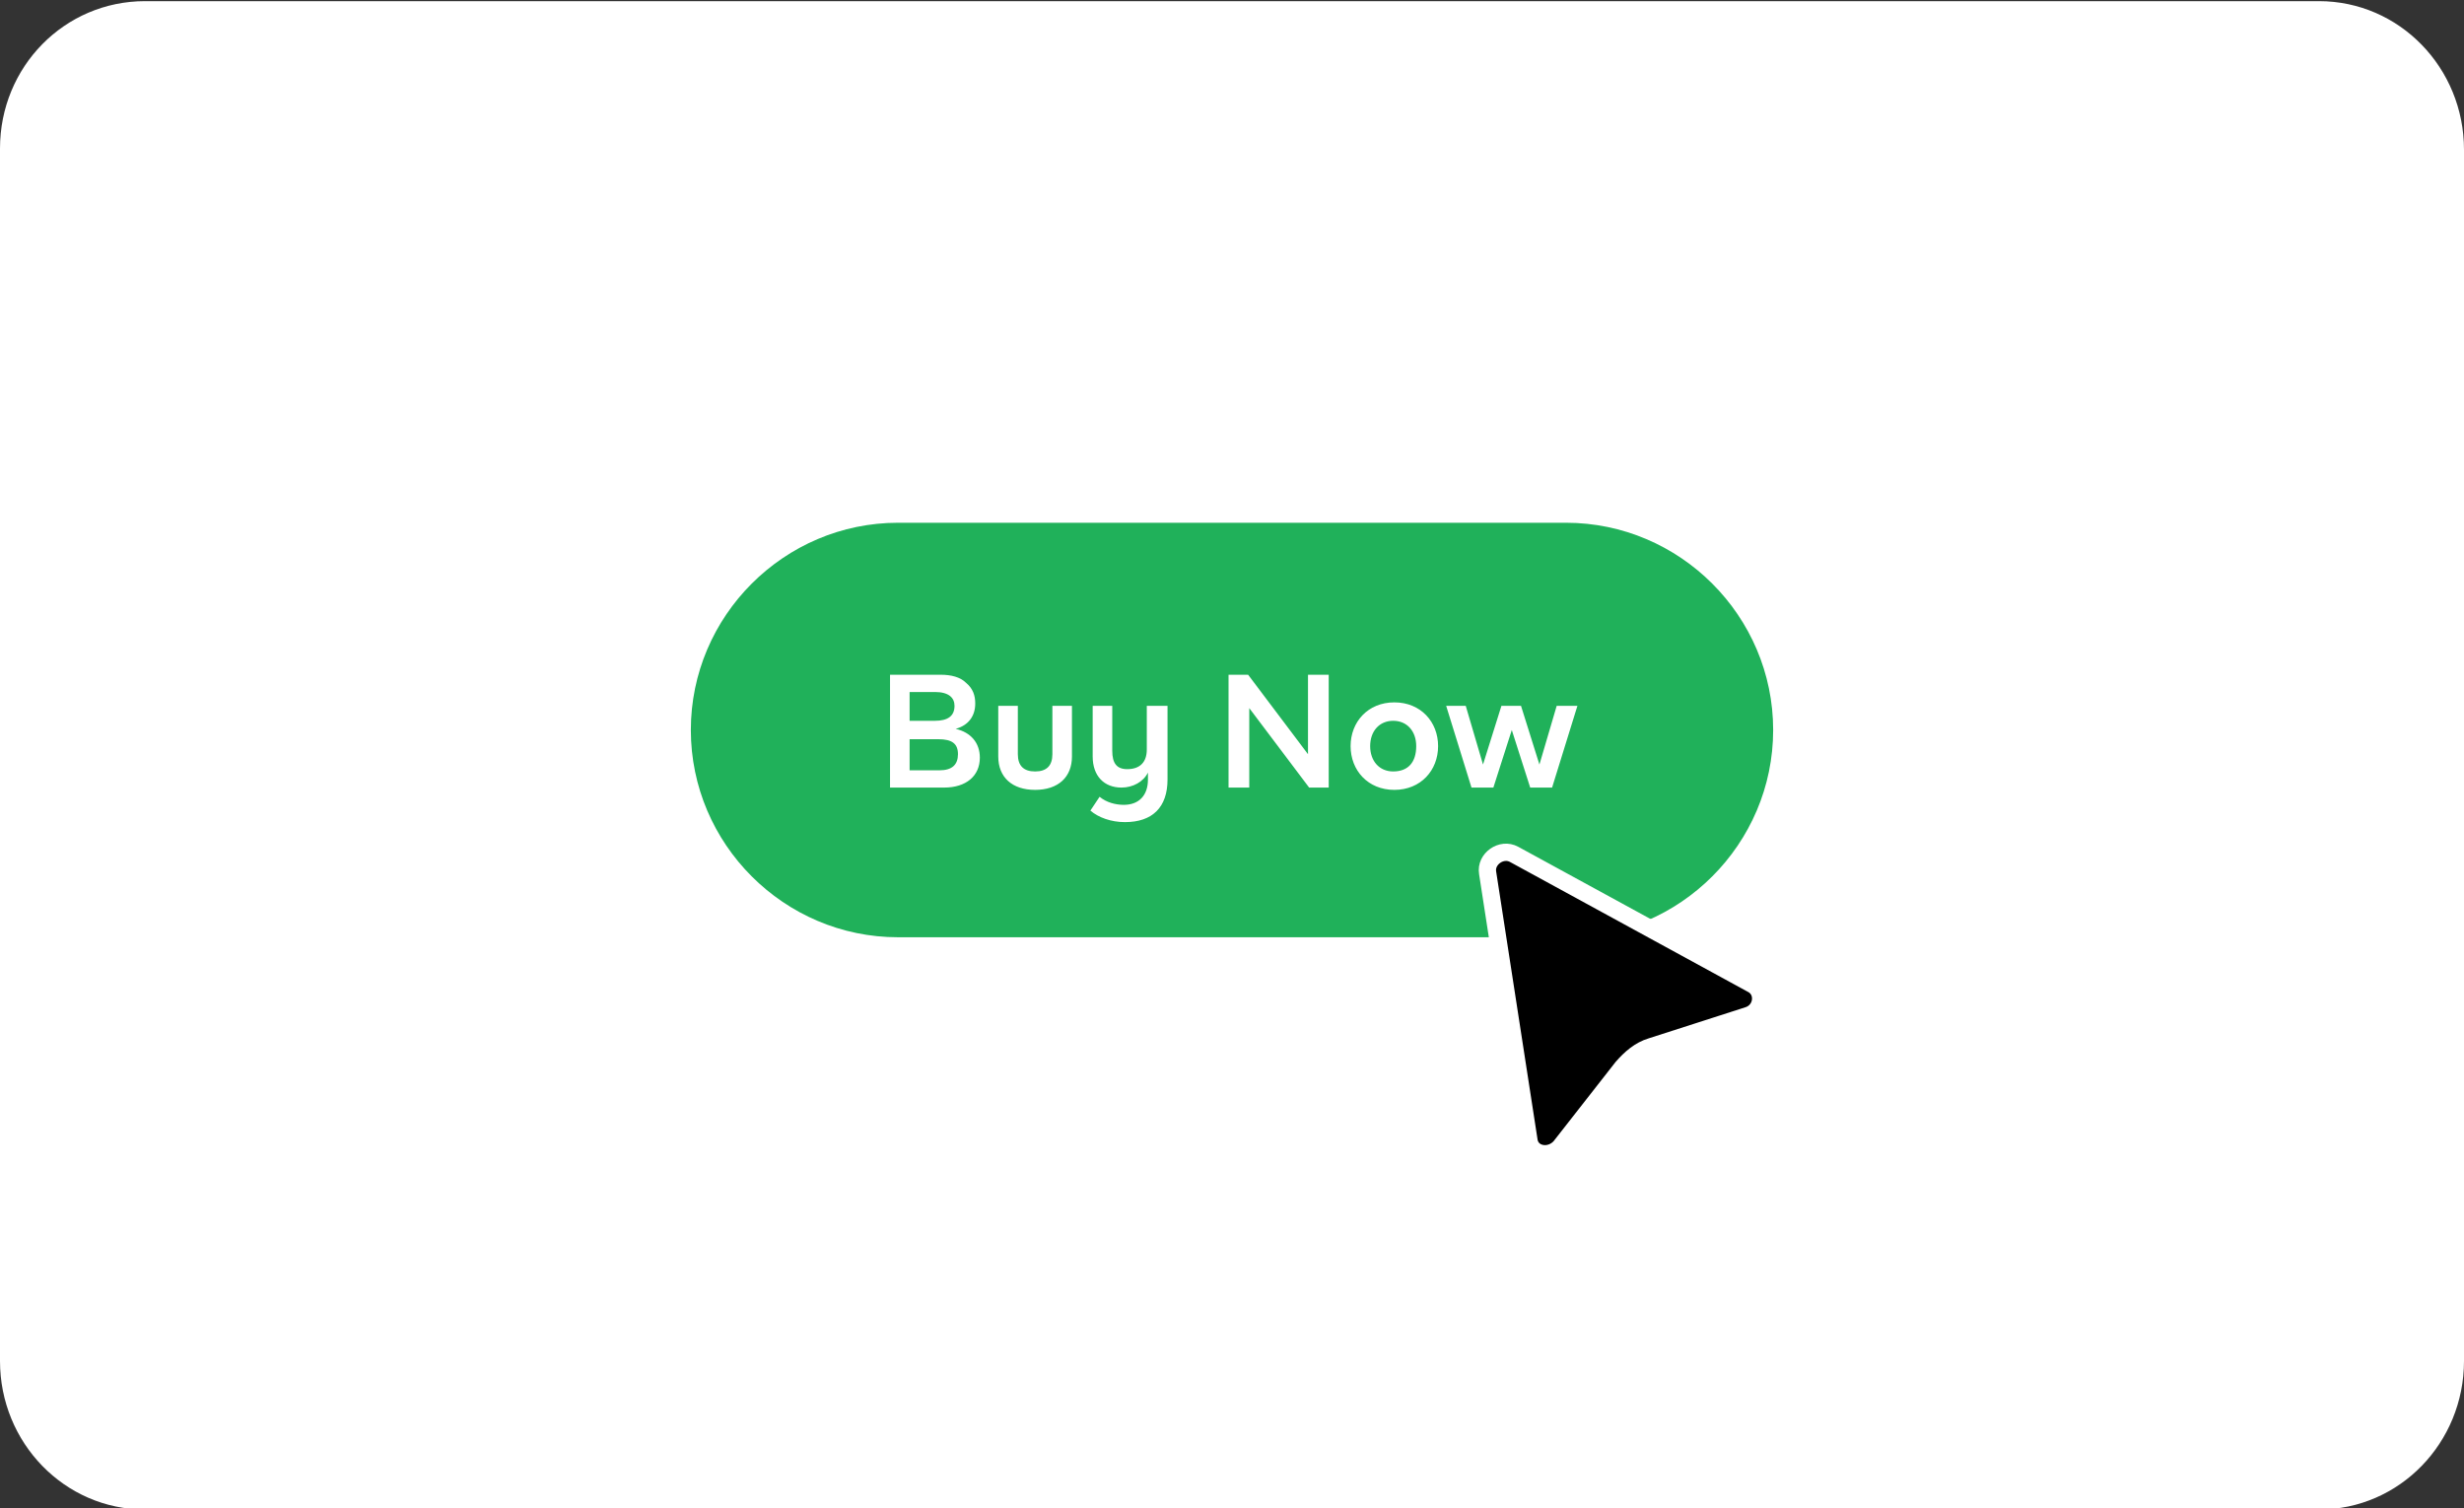
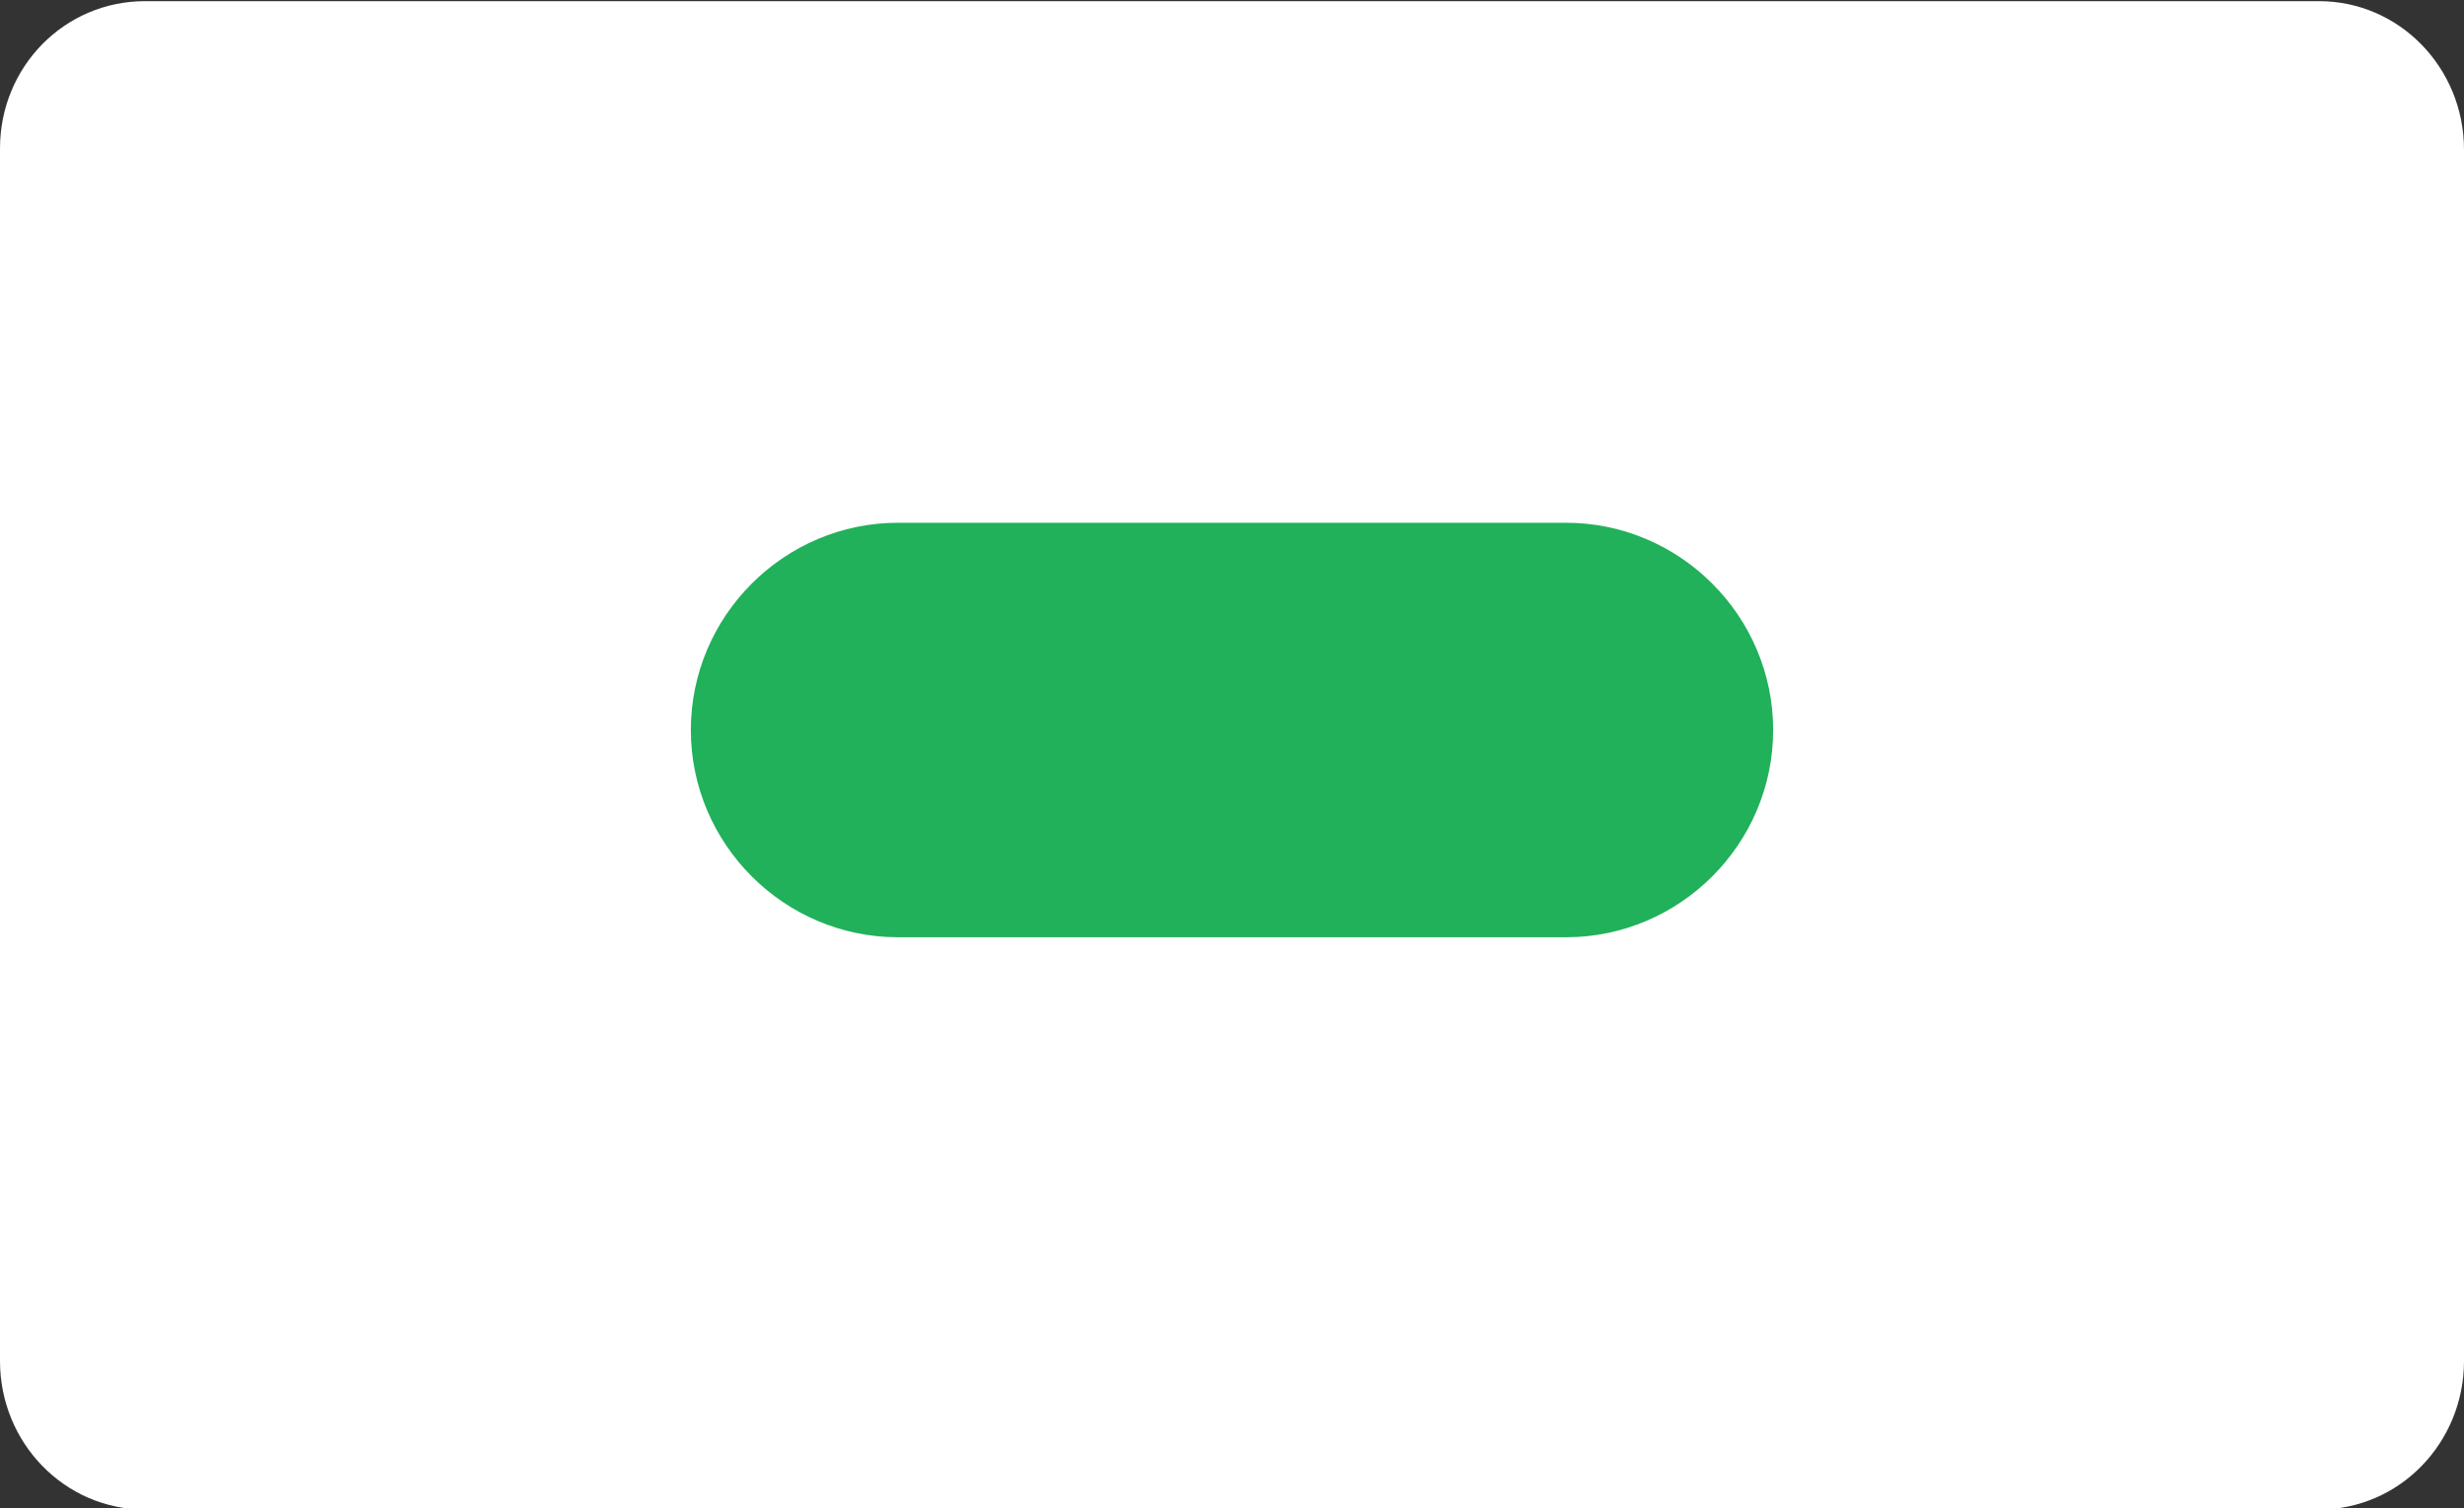
<svg xmlns="http://www.w3.org/2000/svg" version="1.1" id="katman_1" x="0px" y="0px" viewBox="0 0 214 131" style="enable-background:new 0 0 214 131;" xml:space="preserve">
  <rect x="0" y="0" width="214" height="131" fill="#333333" stroke="none" />
  <style type="text/css">
	.st0{fill:#FFFFFF;}
	.st1{fill:#20B15A;}
	.st2{stroke:#FFFFFF;stroke-width:1.5;}
</style>
  <g>
    <path class="st0" d="M12.6,0.1h188.8c7,0,12.6,5.8,12.6,12.9v105.2c0,7.1-5.6,12.9-12.6,12.9H12.6c-7,0-12.6-5.8-12.6-12.9V12.9   C0,5.8,5.6,0.1,12.6,0.1z" />
  </g>
  <g>
    <path class="st1" d="M78,45.4h58c9.9,0,18,8.1,18,18l0,0c0,9.9-8.1,18-18,18H78c-9.9,0-18-8.1-18-18l0,0C60,53.5,68.1,45.4,78,45.4   z" />
-     <path class="st2" d="M129.2,75.8l3.6,23.3c0.2,1.2,1.8,1.5,2.7,0.5l5.4-6.9c0.7-0.8,1.5-1.5,2.5-1.8l8.4-2.7   c1.3-0.4,1.5-2.1,0.4-2.7l-20.7-11.3C130.4,73.6,129,74.6,129.2,75.8z" />
-     <path class="st0" d="M85.1,65.8c0,1.6-1.2,2.6-3.1,2.6h-4.7v-9.8h4.4c0.9,0,1.7,0.2,2.2,0.7c0.6,0.5,0.8,1.1,0.8,1.8   c0,1.1-0.6,1.9-1.7,2.2C84.3,63.6,85.1,64.5,85.1,65.8z M81.2,60.1H79v2.5h2.2c1.1,0,1.7-0.4,1.7-1.3   C82.9,60.6,82.4,60.1,81.2,60.1z M83.2,65.5c0-0.9-0.5-1.3-1.7-1.3H79v2.7h2.6C82.7,66.9,83.2,66.4,83.2,65.5z M86.7,65.7v-4.4h1.7   v4.2c0,1,0.5,1.5,1.5,1.5s1.5-0.5,1.5-1.5v-4.2h1.7v4.4c0,1.8-1.2,2.9-3.2,2.9S86.7,67.5,86.7,65.7z M99.7,61.3h1.7v6.4   c0,2.4-1.3,3.7-3.7,3.7c-1.2,0-2.3-0.4-3-1l0.8-1.2c0.6,0.5,1.4,0.7,2.1,0.7c1.3,0,2.1-0.8,2.1-2.2v-0.6c-0.4,0.8-1.3,1.3-2.3,1.3   c-1.5,0-2.5-1-2.5-2.7v-4.4h1.7v3.9c0,1.1,0.4,1.6,1.3,1.6c1.1,0,1.7-0.6,1.7-1.7V61.3z M113.7,58.6h1.7v9.8h-1.7l-5.2-6.9v6.9   h-1.8v-9.8h1.7l5.2,6.9V58.6z M117.3,64.8c0-2.1,1.5-3.8,3.8-3.8c2.3,0,3.8,1.7,3.8,3.8c0,2.1-1.5,3.8-3.8,3.8   C118.8,68.6,117.3,66.9,117.3,64.8z M123,64.8c0-1.3-0.8-2.2-2-2.2c-1.2,0-2,0.9-2,2.2c0,1.3,0.8,2.2,2,2.2   C122.3,67,123,66.2,123,64.8z M135.2,61.3h1.8l-2.2,7.1h-1.9l-1.6-5l-1.6,5h-1.9l-2.2-7.1h1.7l1.5,5.1l1.6-5.1h1.7l1.6,5.1   L135.2,61.3z" />
  </g>
</svg>